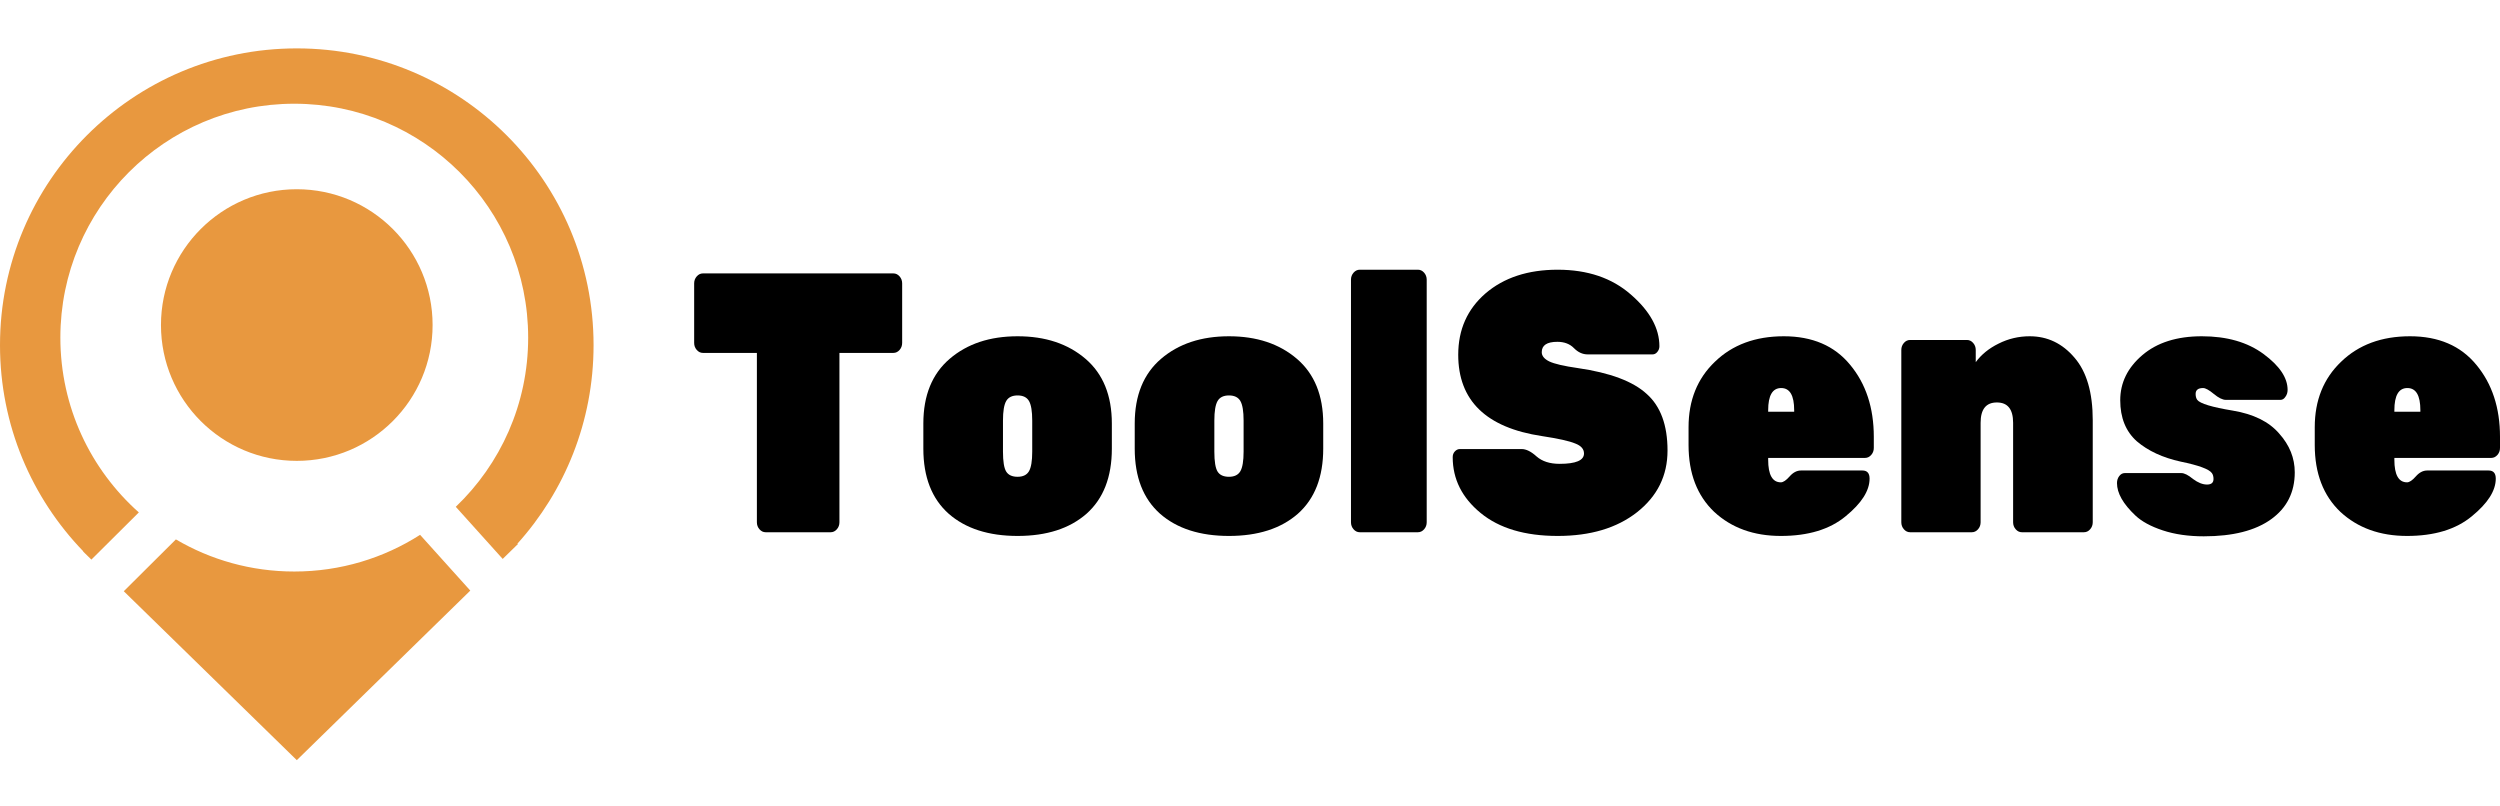
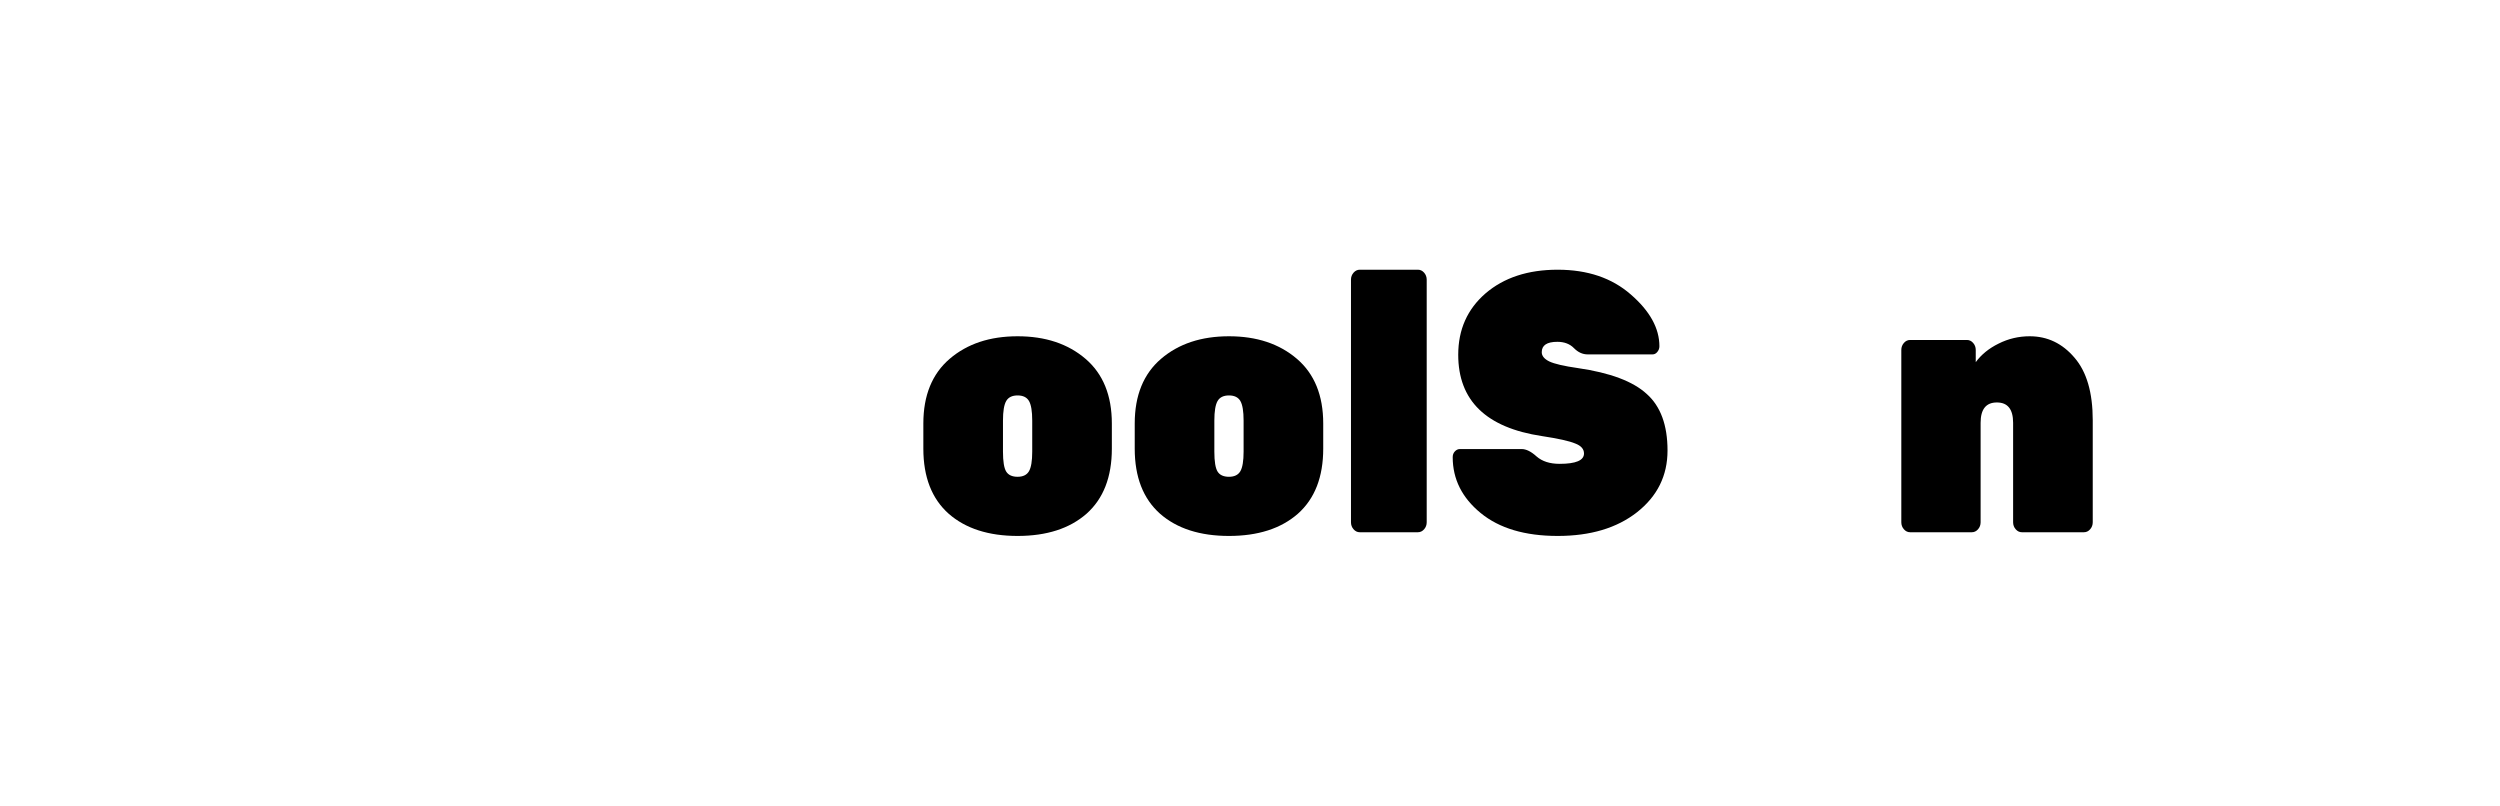
<svg xmlns="http://www.w3.org/2000/svg" width="310" height="100" viewBox="0 0 310 100" fill="none">
-   <path fill-rule="evenodd" clip-rule="evenodd" d="M64.136 67.441C70.02 60.917 73.602 52.277 73.602 42.801C73.602 22.476 57.125 6 36.801 6C16.476 6 0 22.476 0 42.801C0 52.736 3.937 61.752 10.337 68.374L10.292 68.374L11.332 69.39L17.215 63.54C11.245 58.227 7.485 50.485 7.485 41.865C7.485 25.847 20.471 12.861 36.489 12.861C52.507 12.861 65.493 25.847 65.493 41.865C65.493 50.116 62.048 57.562 56.517 62.844L62.334 69.306L64.245 67.439L64.136 67.441ZM36.489 70.869C42.233 70.869 47.587 69.199 52.092 66.319L58.316 73.234L36.804 94.26L15.349 73.312L21.811 66.886C26.117 69.418 31.133 70.869 36.489 70.869ZM36.801 57.147C46.102 57.147 53.642 49.607 53.642 40.306C53.642 31.005 46.102 23.465 36.801 23.465C27.5 23.465 19.96 31.005 19.96 40.306C19.96 49.607 27.5 57.147 36.801 57.147Z" fill="#E8983F" />
-   <path d="M87.164 33.903H110.78C111.075 33.903 111.331 34.025 111.546 34.27C111.761 34.514 111.868 34.805 111.868 35.141V42.523C111.868 42.859 111.761 43.149 111.546 43.394C111.331 43.639 111.075 43.761 110.78 43.761H104.09V64.76C104.09 65.097 103.983 65.387 103.768 65.632C103.553 65.876 103.298 65.998 103.002 65.998H94.942C94.647 65.998 94.391 65.876 94.176 65.632C93.962 65.387 93.854 65.097 93.854 64.76V43.761H87.164C86.869 43.761 86.614 43.639 86.399 43.394C86.184 43.149 86.076 42.859 86.076 42.523V35.141C86.076 34.805 86.184 34.514 86.399 34.27C86.614 34.025 86.869 33.903 87.164 33.903Z" fill="black" />
  <path d="M114.495 55.636V52.518C114.495 49.034 115.583 46.359 117.76 44.494C119.936 42.63 122.743 41.697 126.182 41.697C129.621 41.697 132.429 42.63 134.605 44.494C136.781 46.359 137.869 49.034 137.869 52.518V55.636C137.869 59.151 136.821 61.841 134.726 63.706C132.63 65.54 129.782 66.457 126.182 66.457C122.582 66.457 119.734 65.54 117.639 63.706C115.543 61.841 114.495 59.151 114.495 55.636ZM127.996 56.003V52.151C127.996 50.99 127.861 50.18 127.593 49.721C127.324 49.263 126.854 49.034 126.182 49.034C125.511 49.034 125.041 49.263 124.772 49.721C124.503 50.18 124.369 50.99 124.369 52.151V56.003C124.369 57.226 124.503 58.051 124.772 58.479C125.041 58.907 125.511 59.121 126.182 59.121C126.854 59.121 127.324 58.892 127.593 58.433C127.861 57.974 127.996 57.164 127.996 56.003Z" fill="black" />
  <path d="M140.706 55.636V52.518C140.706 49.034 141.794 46.359 143.97 44.494C146.146 42.63 148.954 41.697 152.393 41.697C155.832 41.697 158.639 42.63 160.816 44.494C162.992 46.359 164.08 49.034 164.08 52.518V55.636C164.08 59.151 163.032 61.841 160.936 63.706C158.841 65.54 155.993 66.457 152.393 66.457C148.793 66.457 145.945 65.54 143.849 63.706C141.754 61.841 140.706 59.151 140.706 55.636ZM154.206 56.003V52.151C154.206 50.99 154.072 50.18 153.803 49.721C153.535 49.263 153.065 49.034 152.393 49.034C151.721 49.034 151.251 49.263 150.982 49.721C150.714 50.18 150.579 50.99 150.579 52.151V56.003C150.579 57.226 150.714 58.051 150.982 58.479C151.251 58.907 151.721 59.121 152.393 59.121C153.065 59.121 153.535 58.892 153.803 58.433C154.072 57.974 154.206 57.164 154.206 56.003Z" fill="black" />
  <path d="M175.823 65.998H168.609C168.314 65.998 168.058 65.876 167.843 65.632C167.629 65.387 167.521 65.097 167.521 64.76V34.682C167.521 34.346 167.629 34.056 167.843 33.811C168.058 33.567 168.314 33.444 168.609 33.444H175.823C176.118 33.444 176.374 33.567 176.589 33.811C176.803 34.056 176.911 34.346 176.911 34.682V64.76C176.911 65.097 176.803 65.387 176.589 65.632C176.374 65.876 176.118 65.998 175.823 65.998Z" fill="black" />
  <path d="M180.82 43.99C180.82 40.872 181.949 38.335 184.206 36.379C186.489 34.422 189.471 33.444 193.152 33.444C196.86 33.444 199.882 34.468 202.22 36.516C204.584 38.564 205.766 40.704 205.766 42.935C205.766 43.211 205.672 43.455 205.484 43.669C205.323 43.852 205.135 43.944 204.92 43.944H196.86C196.242 43.944 195.678 43.684 195.167 43.165C194.657 42.645 193.971 42.385 193.112 42.385C191.822 42.385 191.177 42.813 191.177 43.669C191.177 44.127 191.486 44.51 192.104 44.815C192.749 45.121 193.931 45.396 195.651 45.641C199.654 46.221 202.502 47.291 204.194 48.85C205.914 50.379 206.773 52.717 206.773 55.865C206.773 58.983 205.511 61.535 202.985 63.522C200.487 65.479 197.209 66.457 193.152 66.457C189.095 66.457 185.912 65.509 183.601 63.614C181.29 61.719 180.135 59.411 180.135 56.691C180.135 56.416 180.216 56.186 180.377 56.003C180.565 55.789 180.78 55.682 181.022 55.682H188.679C189.243 55.682 189.861 55.988 190.533 56.599C191.231 57.21 192.185 57.516 193.394 57.516C195.409 57.516 196.416 57.088 196.416 56.232C196.416 55.682 196.054 55.269 195.328 54.994C194.603 54.688 193.233 54.383 191.218 54.077C184.286 53.038 180.82 49.675 180.82 43.99Z" fill="black" />
-   <path d="M231.264 56.782H219.254V57.012C219.254 58.876 219.778 59.809 220.826 59.809C221.122 59.809 221.484 59.564 221.914 59.075C222.344 58.586 222.814 58.341 223.325 58.341H230.941C231.532 58.341 231.828 58.678 231.828 59.35C231.828 60.848 230.834 62.407 228.846 64.027C226.884 65.647 224.211 66.457 220.826 66.457C217.468 66.457 214.714 65.463 212.565 63.477C210.442 61.459 209.381 58.693 209.381 55.178V52.977C209.381 49.645 210.469 46.94 212.645 44.861C214.821 42.752 217.669 41.697 221.189 41.697C224.735 41.697 227.476 42.874 229.41 45.228C231.371 47.582 232.352 50.562 232.352 54.169V55.544C232.352 55.881 232.244 56.171 232.029 56.416C231.814 56.66 231.559 56.782 231.264 56.782ZM222.478 50.868C222.478 49.034 221.941 48.117 220.866 48.117C219.792 48.117 219.254 49.034 219.254 50.868V51.051H222.478V50.868Z" fill="black" />
  <path d="M259.5 52.106V64.76C259.5 65.097 259.392 65.387 259.177 65.632C258.962 65.876 258.707 65.998 258.412 65.998H250.714C250.419 65.998 250.164 65.876 249.949 65.632C249.734 65.387 249.626 65.097 249.626 64.76V52.426C249.626 50.745 248.955 49.905 247.611 49.905C246.268 49.905 245.596 50.745 245.596 52.426V64.76C245.596 65.097 245.489 65.387 245.274 65.632C245.059 65.876 244.804 65.998 244.508 65.998H236.851C236.556 65.998 236.3 65.876 236.085 65.632C235.871 65.387 235.763 65.097 235.763 64.76V43.394C235.763 43.058 235.871 42.767 236.085 42.523C236.3 42.278 236.556 42.156 236.851 42.156H243.904C244.199 42.156 244.454 42.278 244.669 42.523C244.884 42.767 244.992 43.058 244.992 43.394V44.907C245.69 43.959 246.631 43.195 247.813 42.614C249.022 42.003 250.311 41.697 251.682 41.697C253.885 41.697 255.738 42.584 257.243 44.357C258.747 46.099 259.5 48.682 259.5 52.106Z" fill="black" />
-   <path d="M274.475 59.396C274.475 59.09 274.408 58.846 274.273 58.662C273.924 58.173 272.634 57.699 270.405 57.241C268.175 56.752 266.361 55.911 264.964 54.719C263.594 53.496 262.909 51.8 262.909 49.63C262.909 47.459 263.822 45.595 265.649 44.036C267.476 42.477 269.934 41.697 273.024 41.697C276.141 41.697 278.693 42.431 280.681 43.898C282.669 45.365 283.663 46.848 283.663 48.346C283.663 48.682 283.569 48.972 283.381 49.217C283.22 49.462 283.018 49.584 282.777 49.584H276.006C275.603 49.584 275.106 49.339 274.515 48.85C273.924 48.361 273.481 48.117 273.185 48.117C272.567 48.117 272.258 48.361 272.258 48.85C272.258 49.156 272.326 49.4 272.46 49.584C272.809 50.042 274.273 50.486 276.853 50.913C279.432 51.341 281.353 52.289 282.615 53.756C283.905 55.193 284.55 56.798 284.55 58.571C284.55 61.047 283.569 62.987 281.608 64.394C279.647 65.8 276.866 66.503 273.266 66.503C271.358 66.503 269.666 66.258 268.188 65.769C266.71 65.28 265.582 64.669 264.803 63.935C263.271 62.498 262.506 61.153 262.506 59.9C262.506 59.564 262.6 59.274 262.788 59.029C262.976 58.785 263.204 58.662 263.473 58.662H270.485C270.861 58.662 271.345 58.907 271.936 59.396C272.554 59.854 273.132 60.084 273.669 60.084C274.206 60.084 274.475 59.854 274.475 59.396Z" fill="black" />
-   <path d="M308.912 56.782H296.902V57.012C296.902 58.876 297.426 59.809 298.474 59.809C298.77 59.809 299.132 59.564 299.562 59.075C299.992 58.586 300.462 58.341 300.973 58.341H308.589C309.18 58.341 309.476 58.678 309.476 59.35C309.476 60.848 308.482 62.407 306.494 64.027C304.532 65.647 301.859 66.457 298.474 66.457C295.116 66.457 292.362 65.463 290.213 63.477C288.09 61.459 287.029 58.693 287.029 55.178V52.977C287.029 49.645 288.117 46.94 290.293 44.861C292.469 42.752 295.317 41.697 298.837 41.697C302.383 41.697 305.123 42.874 307.058 45.228C309.019 47.582 310 50.562 310 54.169V55.544C310 55.881 309.892 56.171 309.677 56.416C309.462 56.66 309.207 56.782 308.912 56.782ZM300.126 50.868C300.126 49.034 299.589 48.117 298.514 48.117C297.44 48.117 296.902 49.034 296.902 50.868V51.051H300.126V50.868Z" fill="black" />
</svg>